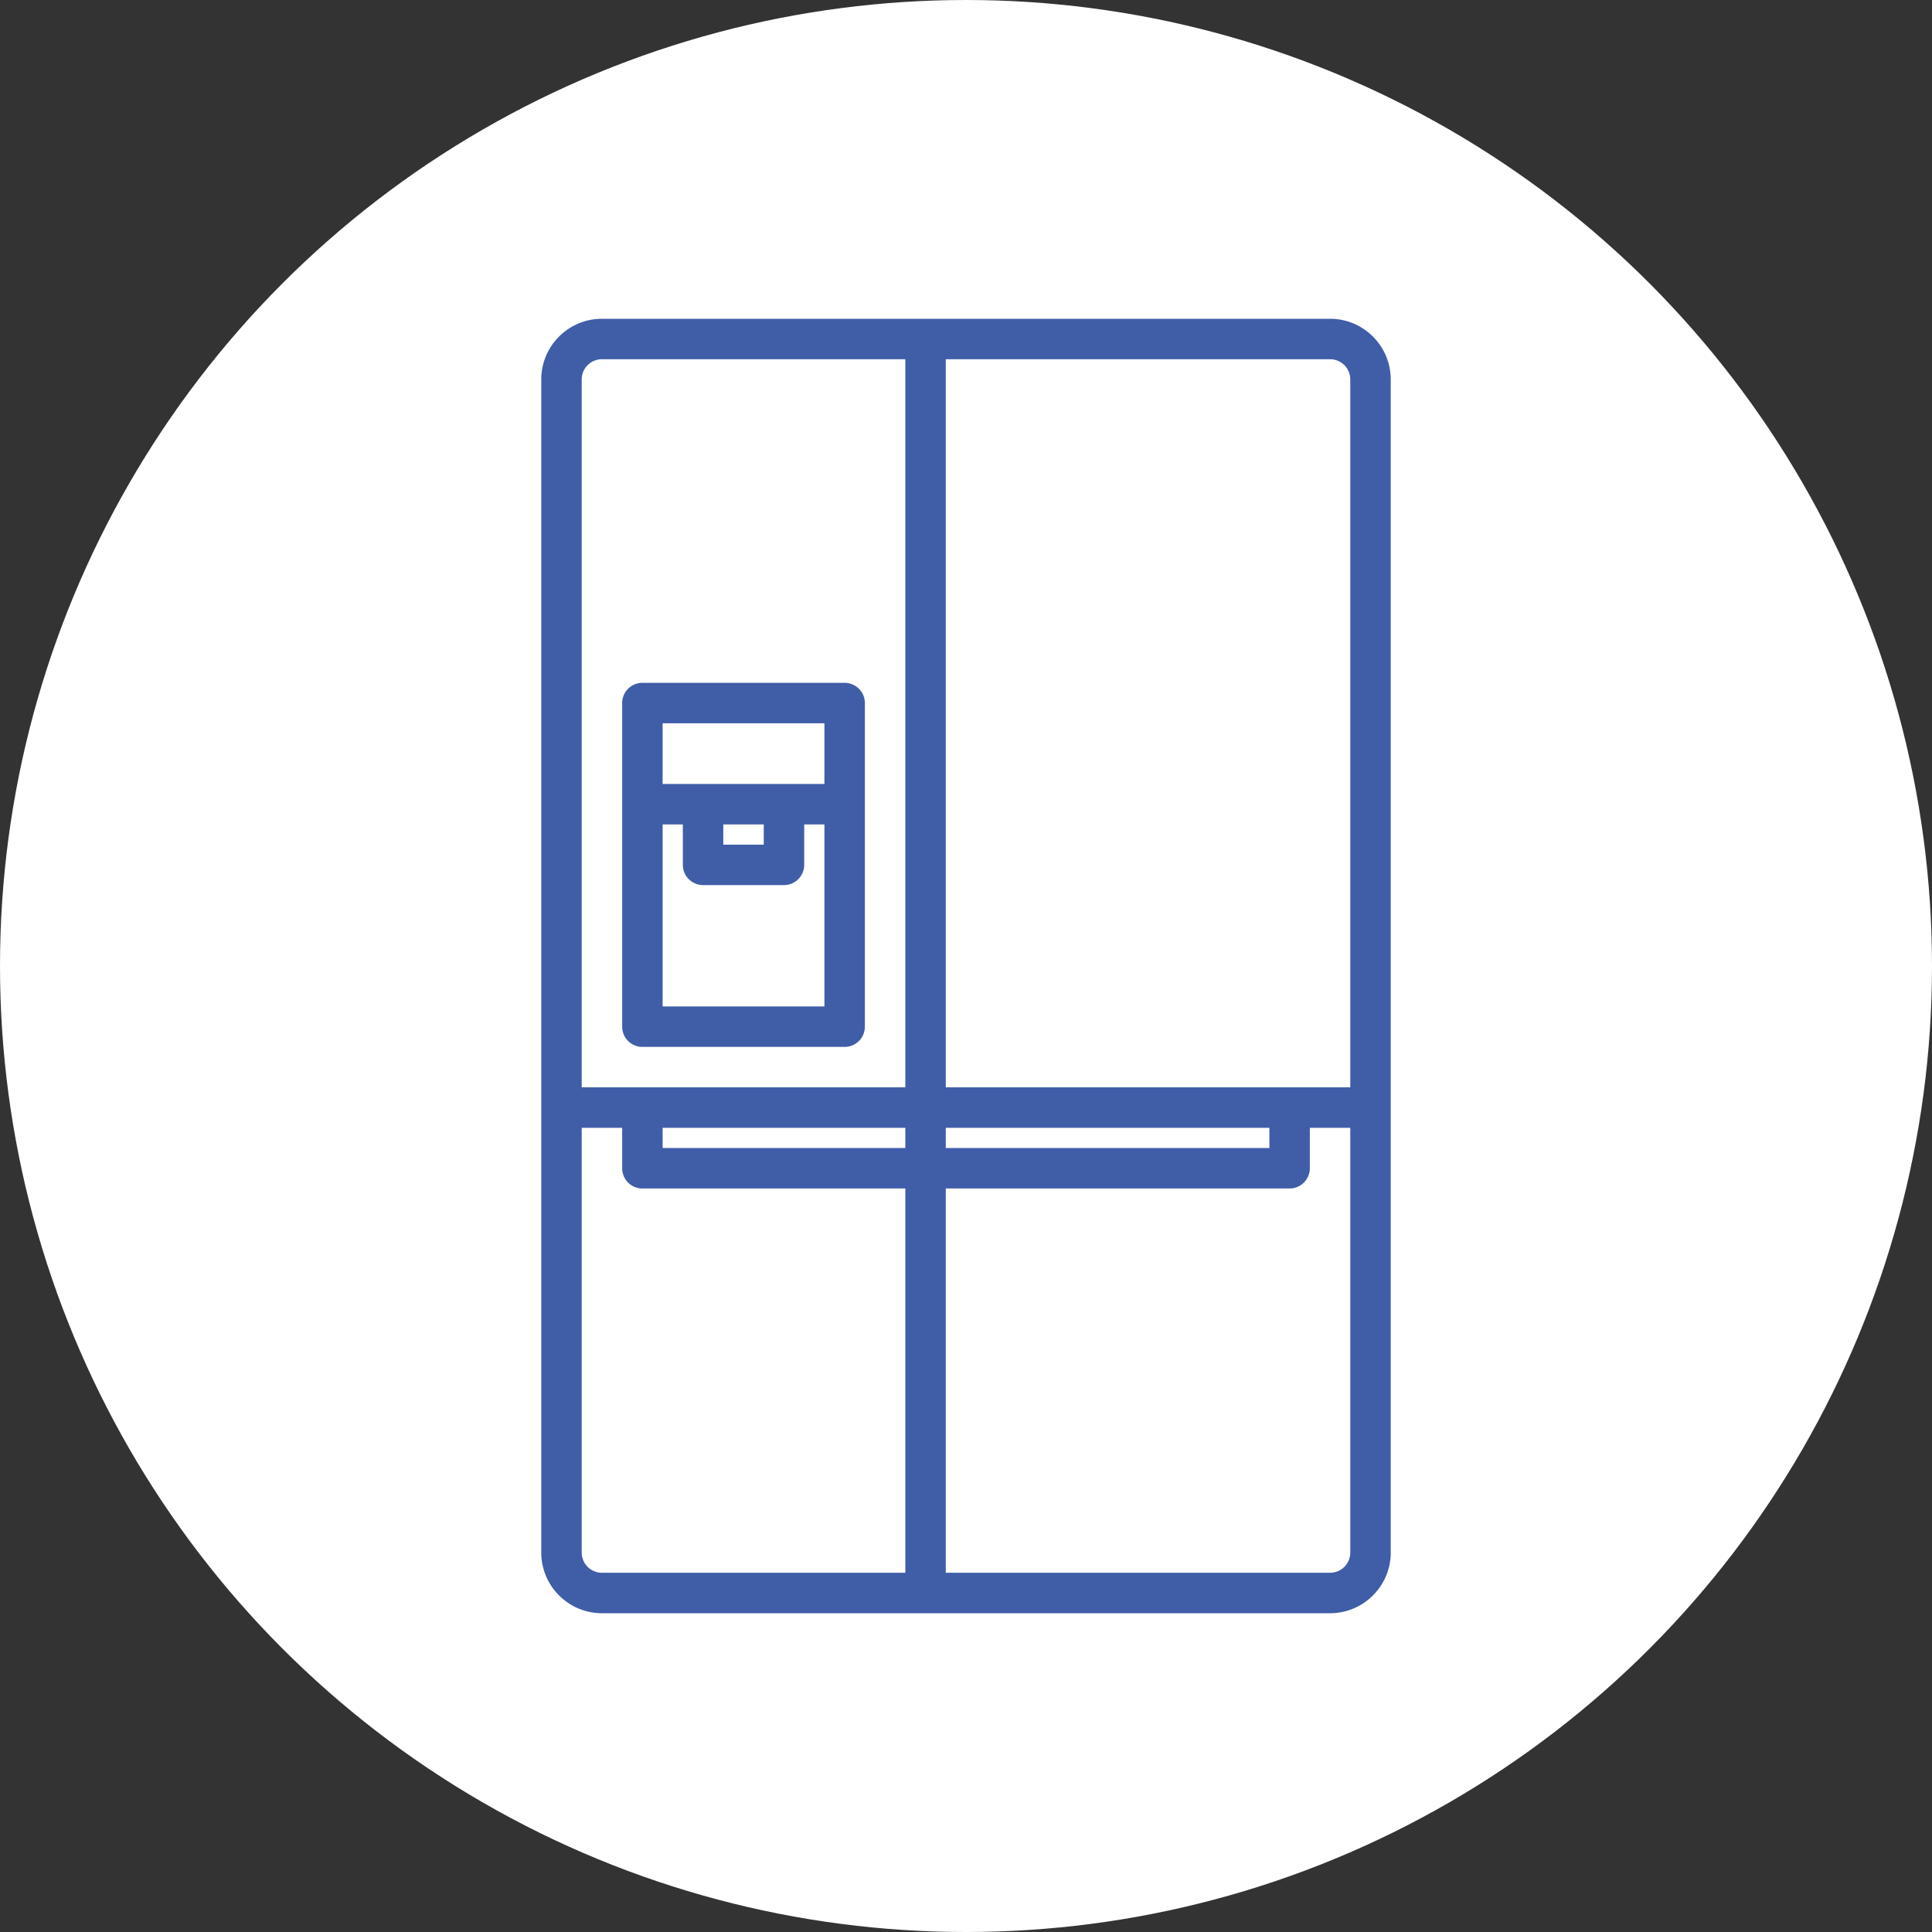
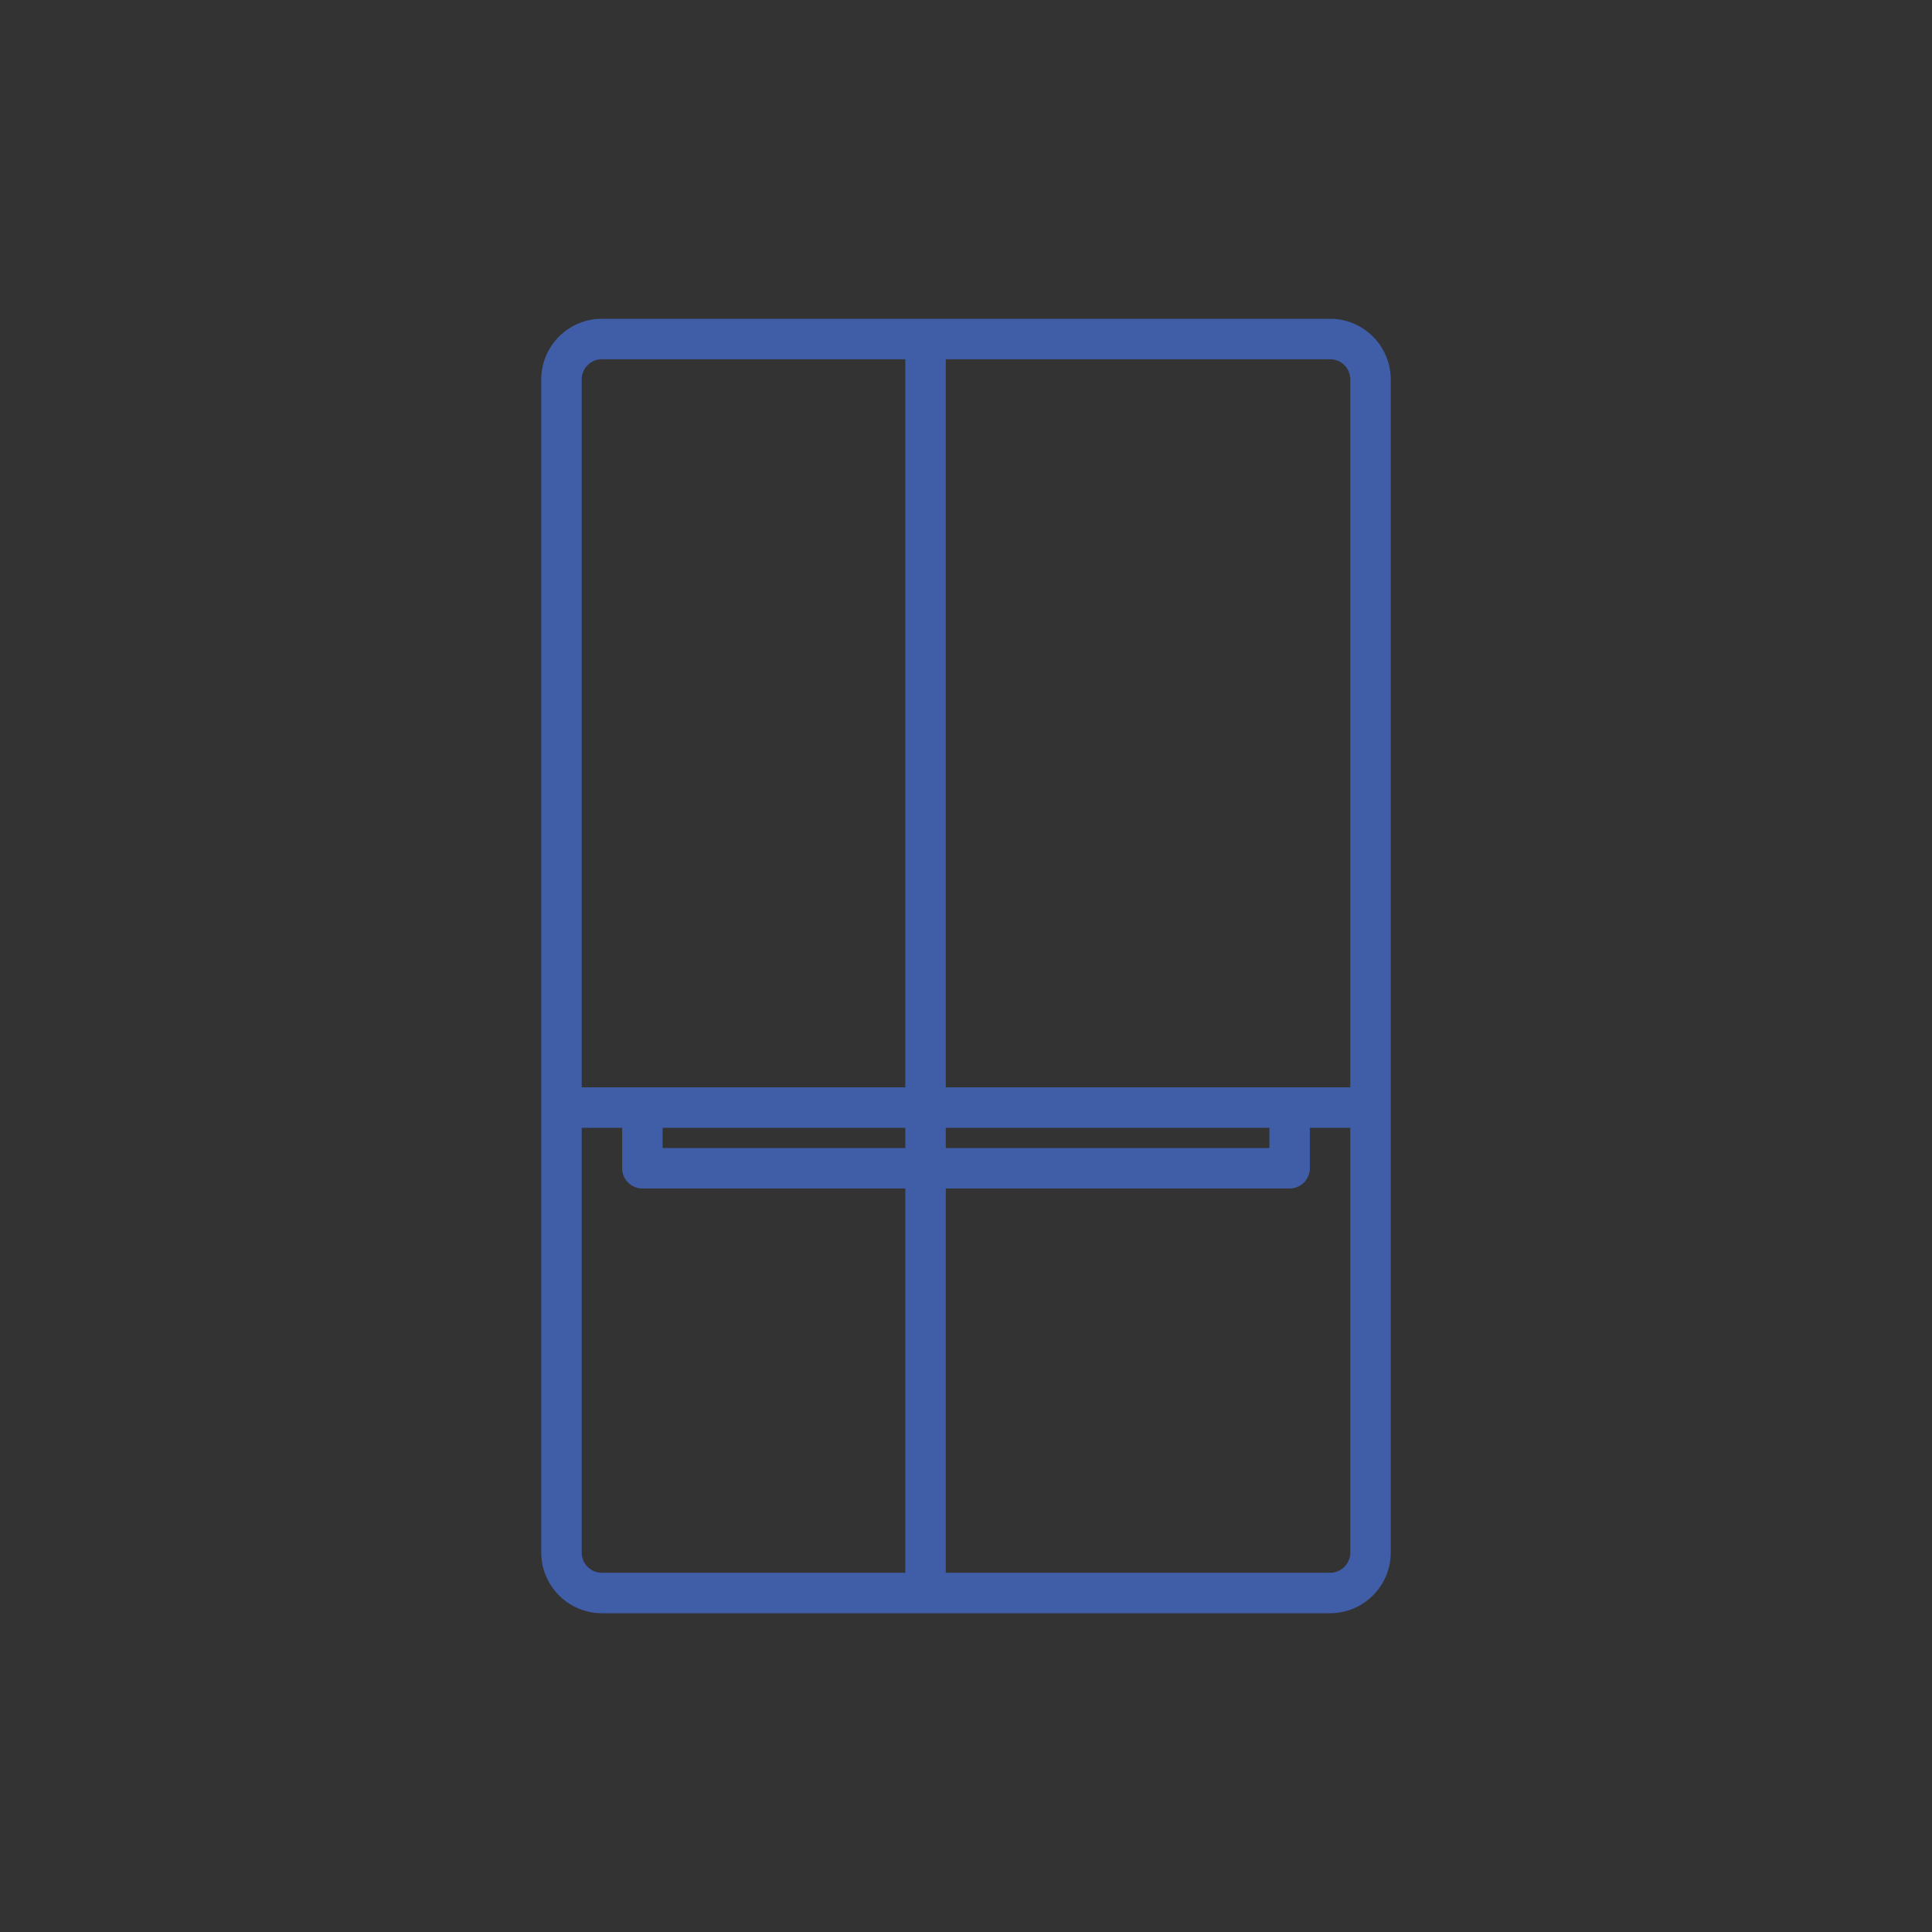
<svg xmlns="http://www.w3.org/2000/svg" version="1.1" width="512" height="512" x="0" y="0" viewBox="0 0 64 64" style="enable-background:new 0 0 512 512" xml:space="preserve">
  <rect x="0" y="0" width="64" height="64" fill="#333333" stroke="none" />
-   <circle r="32" cx="32" cy="32" fill="#FFFFFF" shape="circle" />
  <g transform="matrix(0.67,0,0,0.67,10.56,10.56)">
    <path d="M50 0H14c-1.654 0-3 1.346-3 3v58c0 1.654 1.346 3 3 3h36c1.654 0 3-1.346 3-3V3c0-1.654-1.346-3-3-3zm1 3v35H31V2h19a1 1 0 0 1 1 1zM17 40h12v1H17zm14 0h16v1H31zM14 2h15v36H13V3a1 1 0 0 1 1-1zm-1 59V40h2v2a1 1 0 0 0 1 1h13v19H14a1 1 0 0 1-1-1zm37 1H31V43h17a1 1 0 0 0 1-1v-2h2v21a1 1 0 0 1-1 1z" fill="#405DA8" opacity="1" data-original="#000000" />
-     <path d="M16 36h10a1 1 0 0 0 1-1V19a1 1 0 0 0-1-1H16a1 1 0 0 0-1 1v16a1 1 0 0 0 1 1zm1-2v-9h1v2a1 1 0 0 0 1 1h4a1 1 0 0 0 1-1v-2h1v9zm5-9v1h-2v-1zm3-5v3h-8v-3z" fill="#405DA8" opacity="1" data-original="#000000" />
  </g>
</svg>